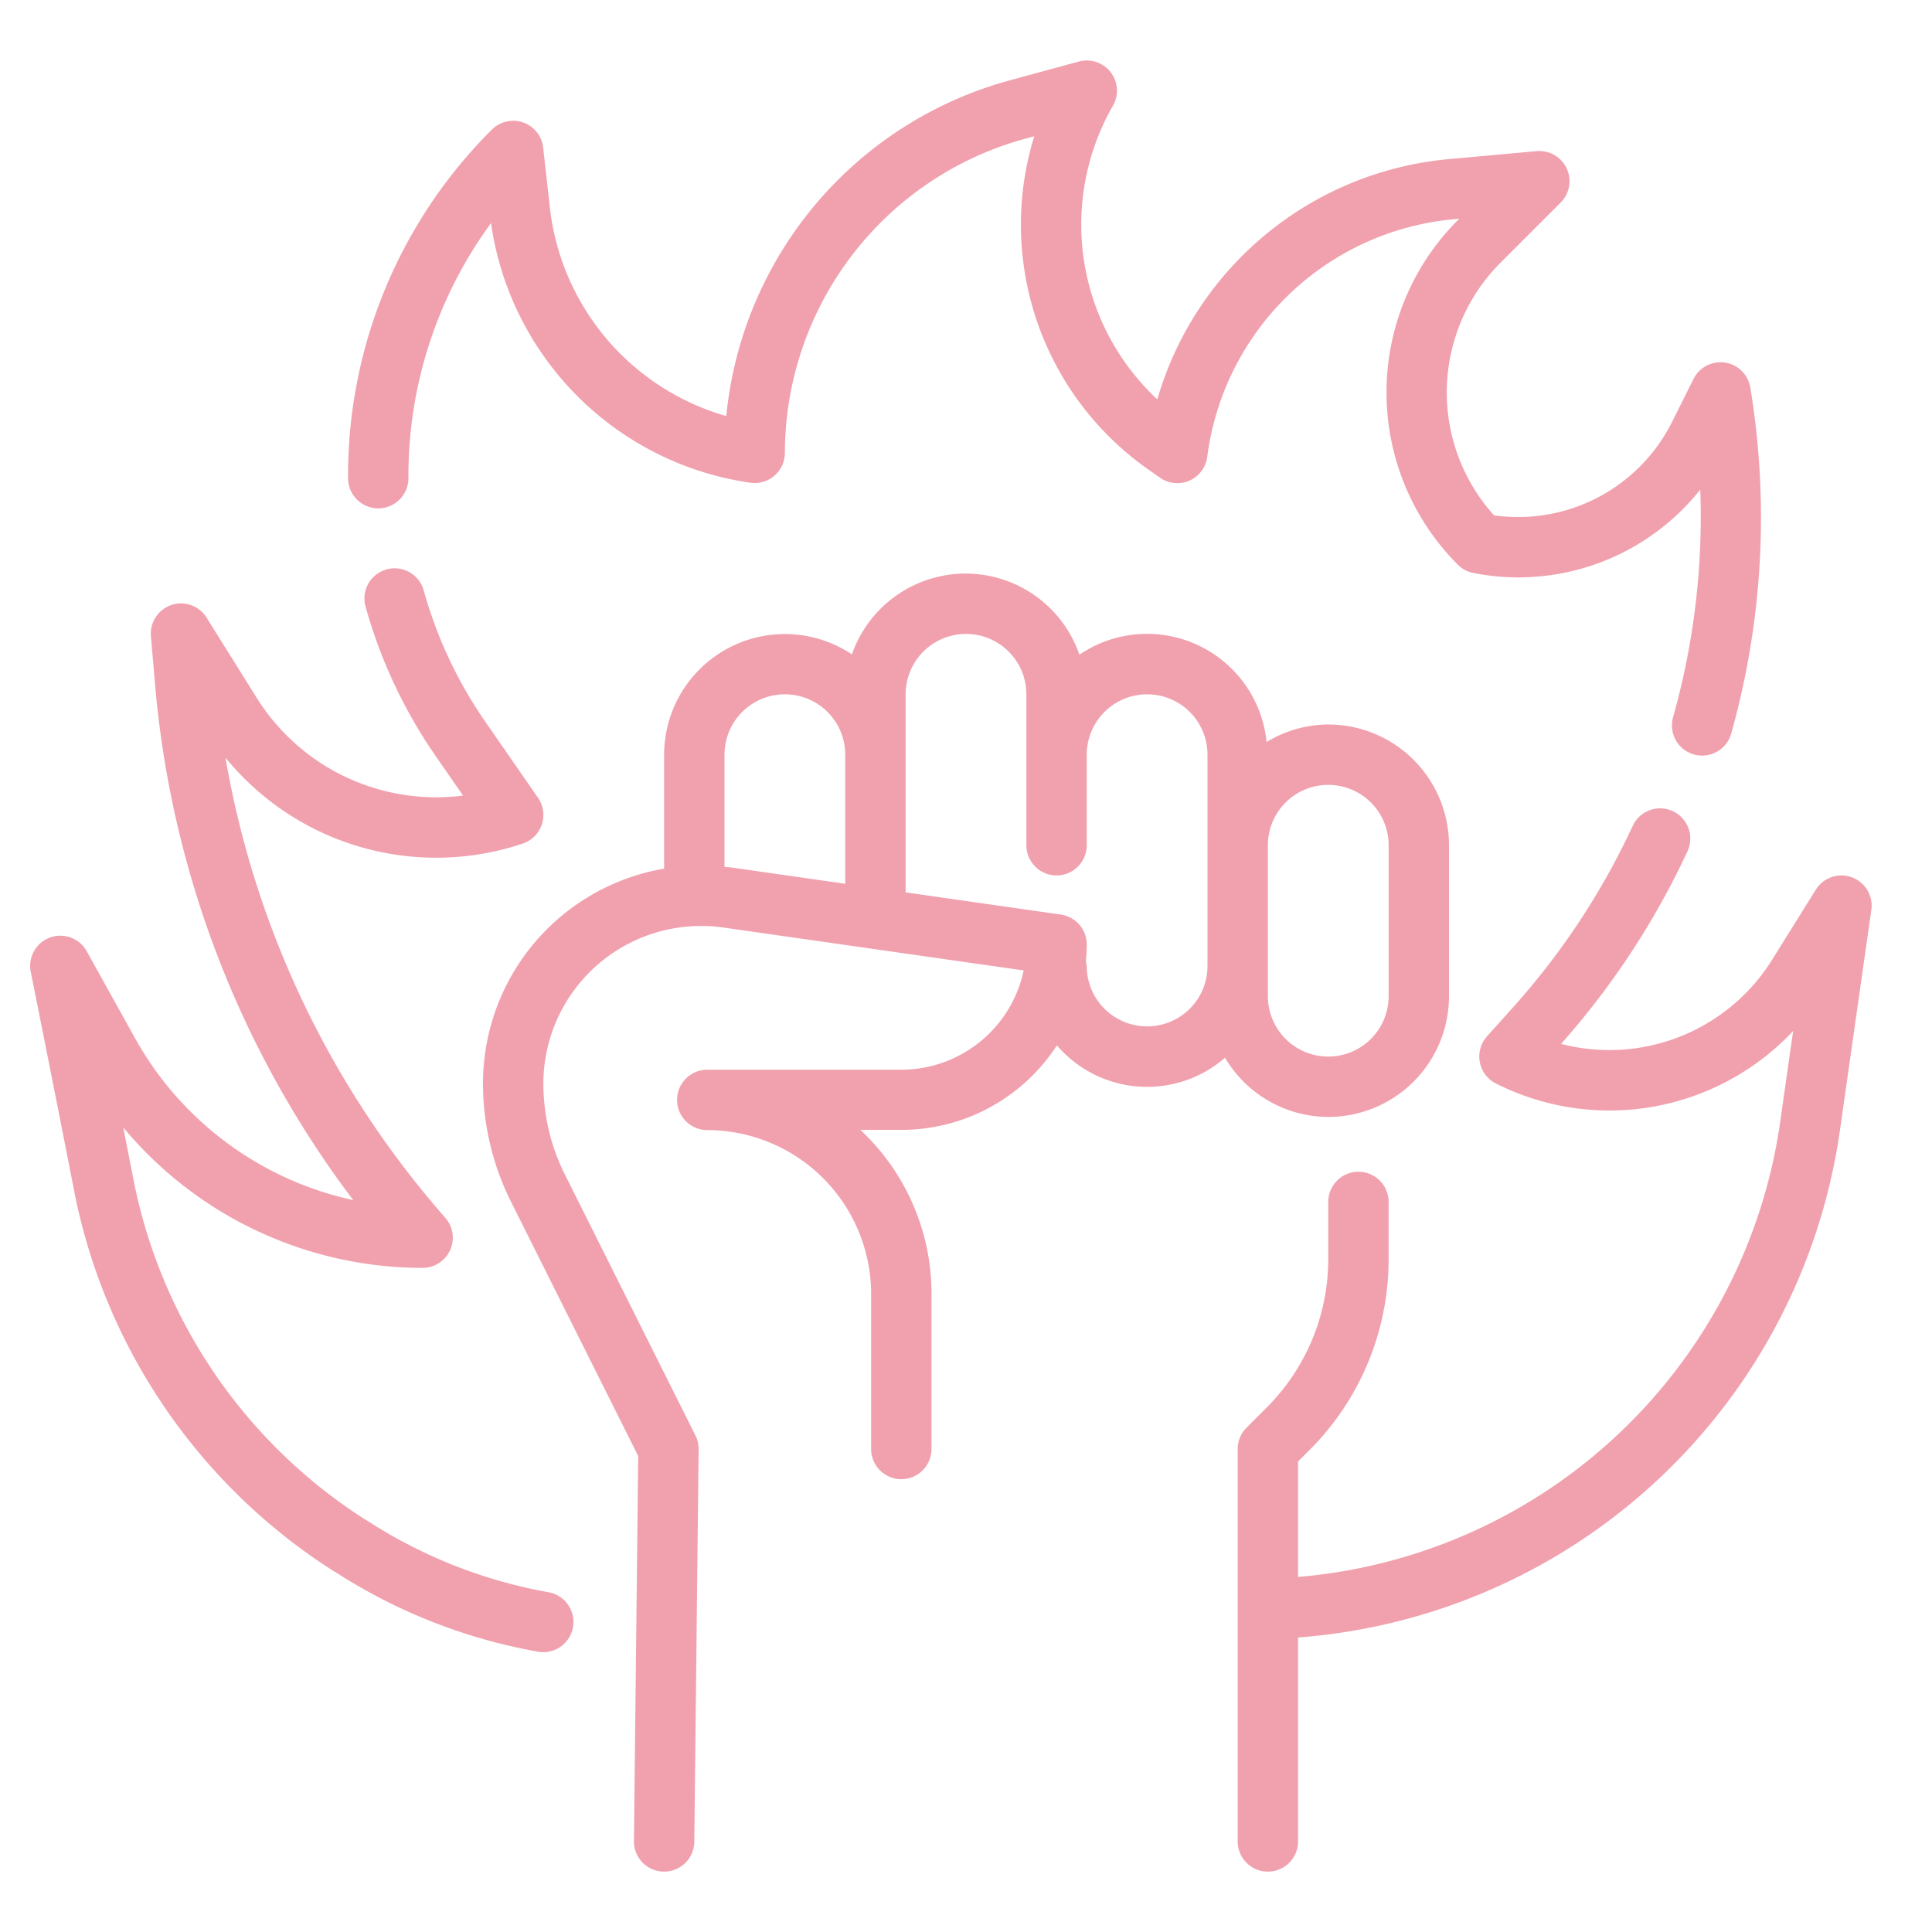
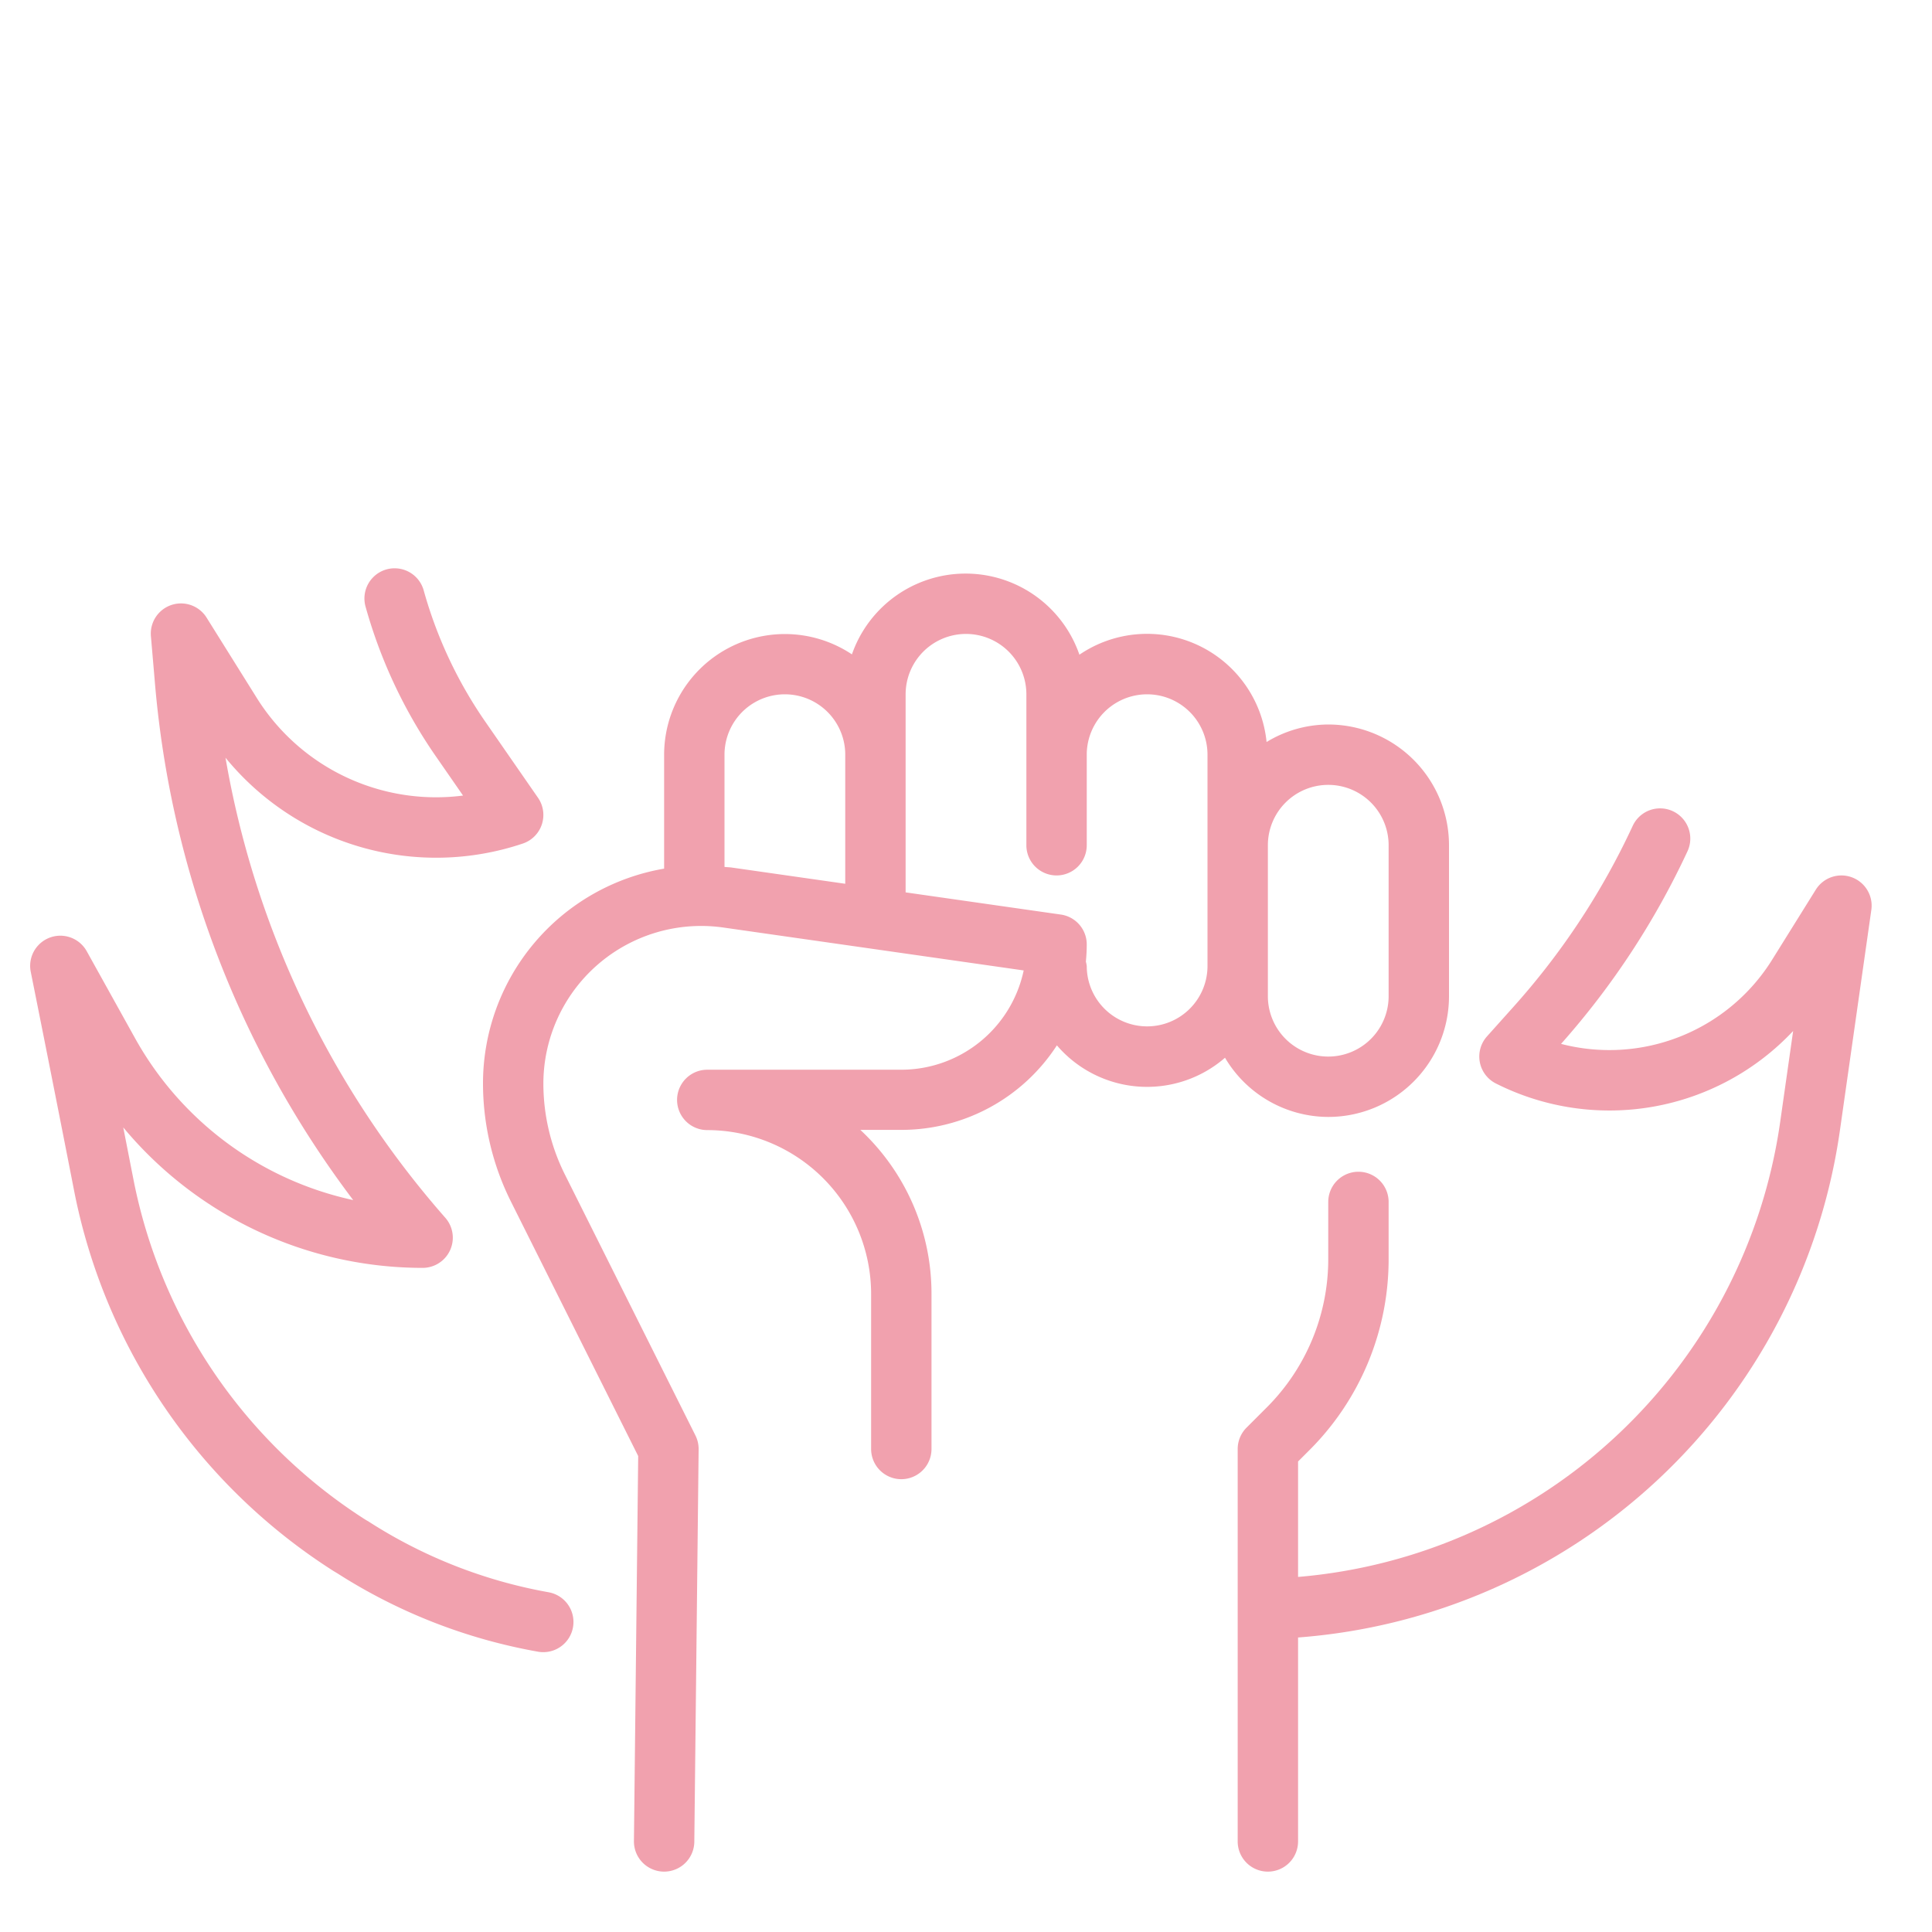
<svg xmlns="http://www.w3.org/2000/svg" viewBox="0 0 64 64">
  <g id="Outline">
-     <path d="M12.53,16.84h0a1,1,0,0,0,1-1,14.167,14.167,0,0,1,2.735-8.449,10.13,10.13,0,0,0,8.593,8.6A1,1,0,0,0,26,15,10.813,10.813,0,0,1,33.942,4.6l.319-.087a9.908,9.908,0,0,0,3.723,11l.44.31a1,1,0,0,0,1.568-.694A9.067,9.067,0,0,1,48.12,7.266l.22-.02-.047.047a8.073,8.073,0,0,0,0,11.414.991.991,0,0,0,.511.273,7.7,7.7,0,0,0,7.519-2.76,24.459,24.459,0,0,1-.9,7.538,1,1,0,0,0,1.925.544,26.449,26.449,0,0,0,.633-11.467,1,1,0,0,0-1.881-.282l-.719,1.439a5.7,5.7,0,0,1-5.89,3.079,6.079,6.079,0,0,1,.211-8.364l2-2a1,1,0,0,0-.8-1.7l-2.972.27a11.1,11.1,0,0,0-9.593,7.952A7.911,7.911,0,0,1,36.869,3.5a1,1,0,0,0-1.131-1.461l-2.321.631a12.82,12.82,0,0,0-9.358,11.113,8.13,8.13,0,0,1-5.845-6.92l-.22-1.97a1,1,0,0,0-1.7-.6A16.159,16.159,0,0,0,11.53,15.842,1,1,0,0,0,12.53,16.84Z" fill="#000000" style="fill: rgb(241, 161, 174);" />
    <path d="M18.176,52.746a16.3,16.3,0,0,1-5.952-2.334l-.126-.075A17.315,17.315,0,0,1,4.432,39.128c-.118-.6-.235-1.2-.349-1.781A12.9,12.9,0,0,0,14,42a1,1,0,0,0,.752-1.659A31.044,31.044,0,0,1,7.47,25.1a9.007,9.007,0,0,0,9.845,2.845,1,1,0,0,0,.507-1.518l-1.759-2.539a14.424,14.424,0,0,1-2.03-4.34,1,1,0,0,0-1.927.535,16.445,16.445,0,0,0,2.312,4.942l.921,1.329A7.006,7.006,0,0,1,8.5,23.11l-1.65-2.64A1,1,0,0,0,5,21.085l.121,1.408A33.009,33.009,0,0,0,11.7,39.754a10.909,10.909,0,0,1-7.225-5.36l-1.6-2.88A1,1,0,0,0,1.02,32.2s.729,3.628,1.449,7.316a19.345,19.345,0,0,0,8.577,12.525l.124.074a18.227,18.227,0,0,0,6.654,2.6A.963.963,0,0,0,18,54.73a1,1,0,0,0,.175-1.984Z" fill="#000000" style="fill: rgb(241, 161, 174);" />
    <path d="M61.342,29.061a1,1,0,0,0-1.191.41L58.712,31.78a6.352,6.352,0,0,1-7,2.8A26.277,26.277,0,0,0,55.9,28.2a1,1,0,0,0-1.814-.843,24.232,24.232,0,0,1-3.968,6.015l-.86.96a1,1,0,0,0,.3,1.562A8.347,8.347,0,0,0,59.4,34.153l-.428,3.005A17.62,17.62,0,0,1,43,52.238V48.414l.367-.367A8.93,8.93,0,0,0,46,41.69V39.816a1,1,0,0,0-2,0V41.69a6.945,6.945,0,0,1-2.047,4.943l-.66.66A1,1,0,0,0,41,48V61a1,1,0,0,0,2,0V54.244a19.621,19.621,0,0,0,17.95-16.8l1.04-7.3A1,1,0,0,0,61.342,29.061Z" fill="#000000" style="fill: rgb(241, 161, 174);" />
    <path d="M44,37a4,4,0,0,0,4-4V28a4,4,0,0,0-4-4,3.956,3.956,0,0,0-2.043.58,3.979,3.979,0,0,0-6.2-2.892,3.988,3.988,0,0,0-7.536-.011A4,4,0,0,0,22,25v3.775a7.219,7.219,0,0,0-6,7.118,8.761,8.761,0,0,0,.92,3.9l4.221,8.44L21,60.989A1,1,0,0,0,21.989,62H22a1,1,0,0,0,1-.989l.143-13a1.009,1.009,0,0,0-.105-.458L18.709,38.9a6.745,6.745,0,0,1-.709-3,5.227,5.227,0,0,1,5.965-5.174l9.946,1.421a4.149,4.149,0,0,1-4.054,3.289H23.429a1,1,0,0,0,0,2,5.434,5.434,0,0,1,5.428,5.428V48a1,1,0,0,0,2,0V42.857A7.412,7.412,0,0,0,28.5,37.429h1.362a6.14,6.14,0,0,0,5.149-2.8,3.934,3.934,0,0,0,5.569.41A3.988,3.988,0,0,0,44,37Zm0-11a2,2,0,0,1,2,2v5a2,2,0,0,1-4,0V28A2,2,0,0,1,44,26ZM24,28.718V25a2,2,0,0,1,4,0v4.276l-3.751-.536C24.166,28.728,24.083,28.727,24,28.718ZM38,34a2,2,0,0,1-2-2,.979.979,0,0,0-.029-.143c.018-.189.029-.379.029-.571a1,1,0,0,0-.858-.99L30,29.561V23a2,2,0,0,1,4,0v5a1,1,0,0,0,2,0V25a2,2,0,0,1,4,0v7A2,2,0,0,1,38,34Z" fill="#000000" style="fill: rgb(241, 161, 174);" />
  </g>
</svg>